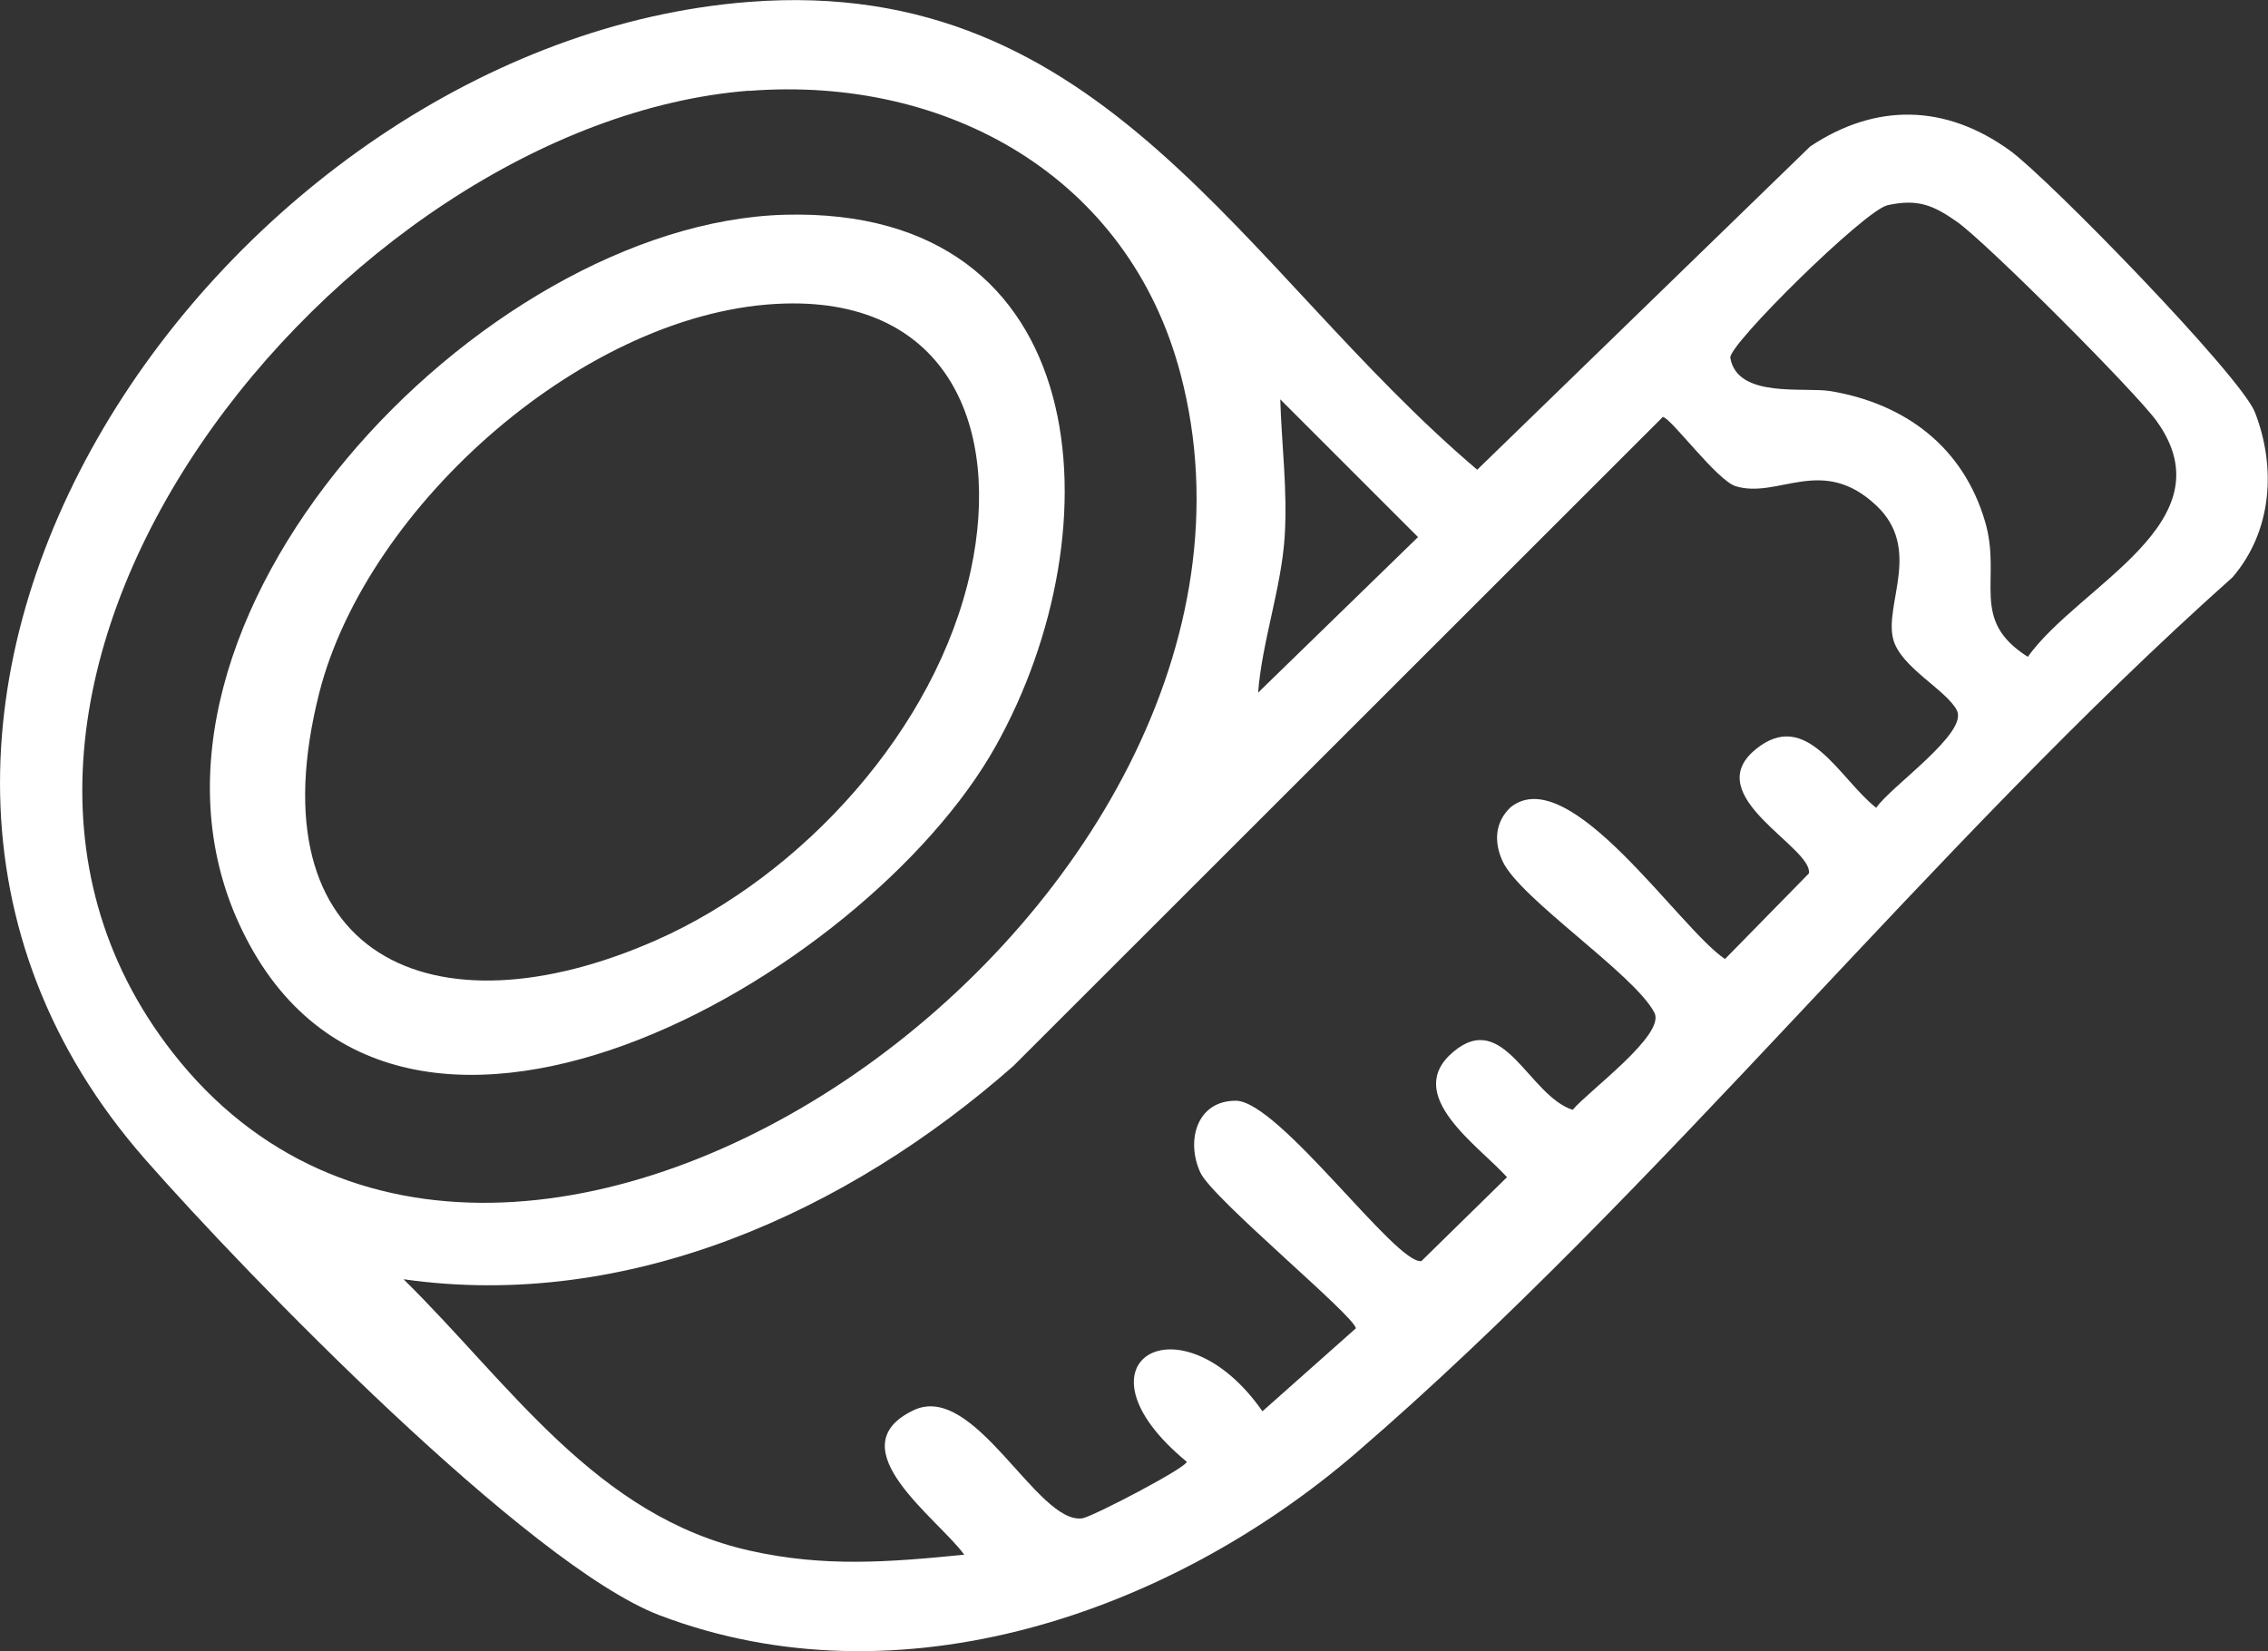
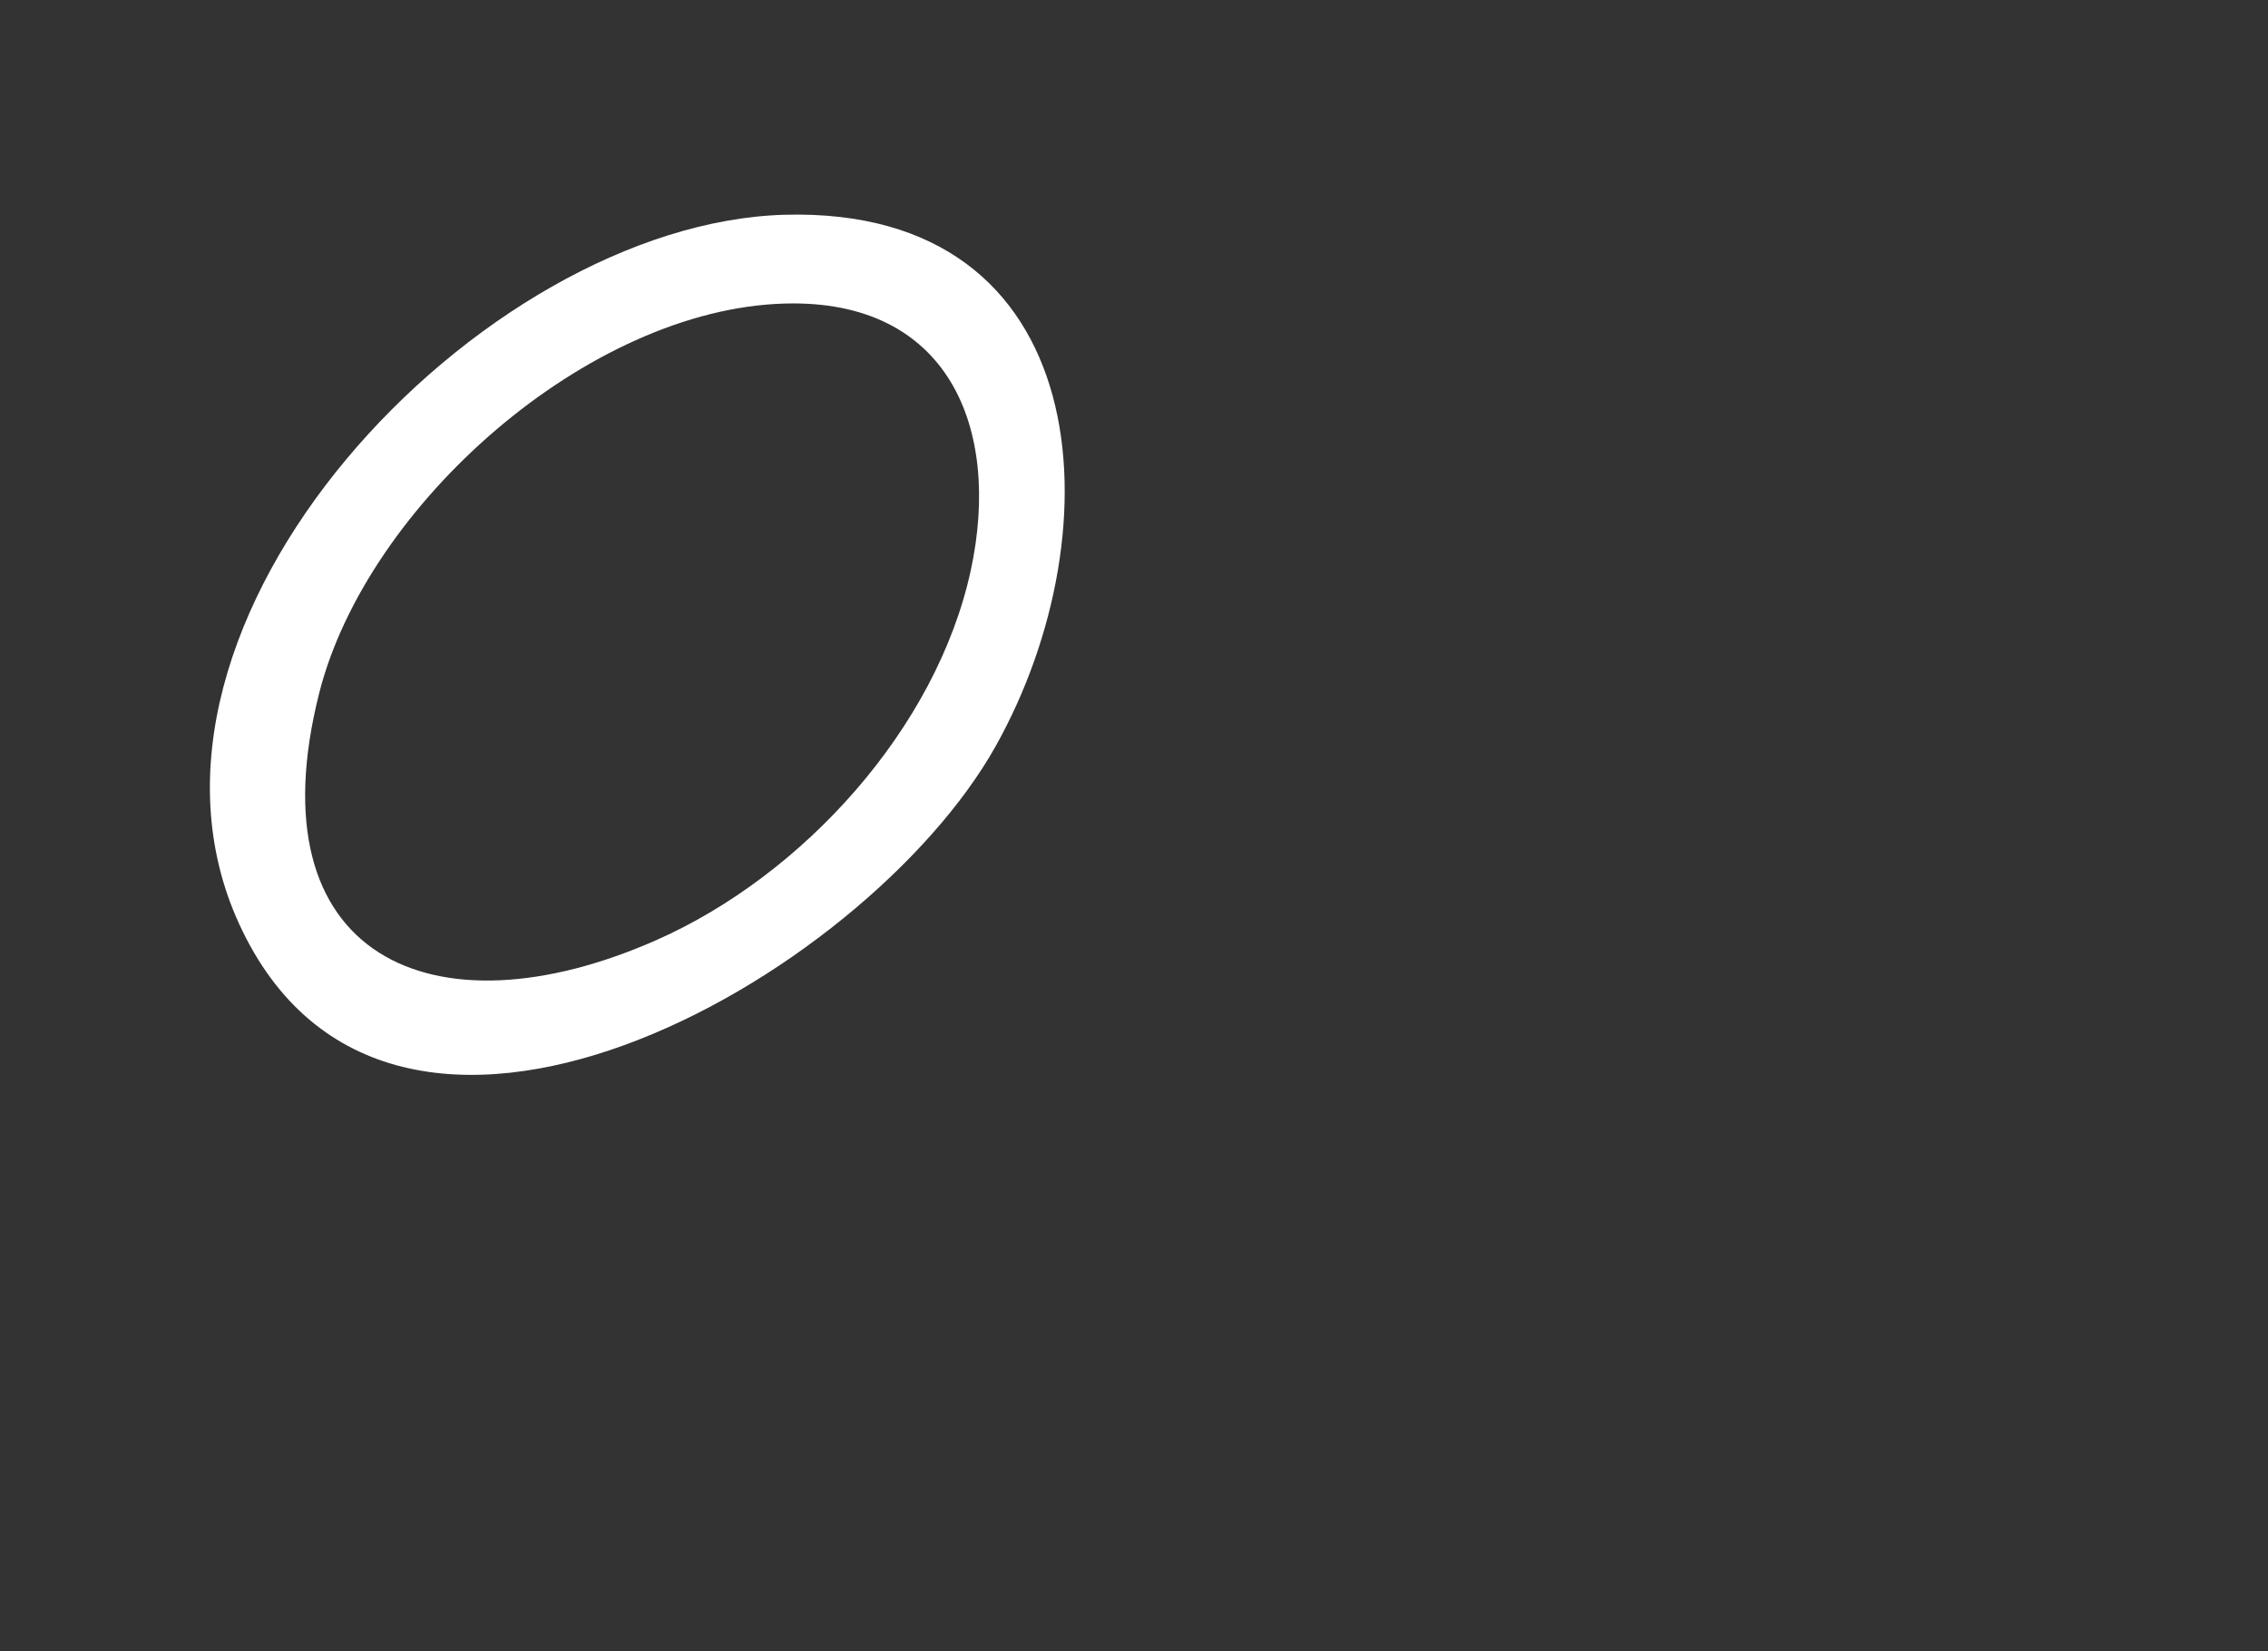
<svg xmlns="http://www.w3.org/2000/svg" id="Layer_2" data-name="Layer 2" viewBox="0 0 119.54 87.03">
  <rect x="0" y="0" width="119.54" height="87.03" fill="#333333" stroke="none" />
  <defs>
    <style>
      .cls-1 {
        fill: #fff;
      }
    </style>
  </defs>
  <g id="Layer_1-2" data-name="Layer 1">
    <g id="_41nq9p" data-name="41nq9p">
      <g>
-         <path class="cls-1" d="M39.48.1c18.74-1.45,25.96,14.12,38.38,24.66l17.55-17.04c3.47-2.31,7.14-2.23,10.52.21,2.01,1.45,12.17,11.88,12.92,13.8,1.14,2.92.9,6.28-1.18,8.7-15.9,14.17-30.19,32.37-46.2,46.16-9.83,8.46-24.07,13.36-36.71,8.55-6.9-2.63-21.78-17.96-27.09-24.01C-13.09,37.51,11.93,2.23,39.48.1ZM39.48,4.78C17.98,6.46-6.07,36.05,9.1,55.48c17.71,22.68,60.47-7.76,53.13-35.74-2.73-10.43-12.32-15.76-22.75-14.95ZM99.48,10.82c-1.2.27-8.39,7.36-8.28,8.04.37,2.17,3.93,1.52,5.31,1.76,3.93.67,6.97,2.95,8.12,6.88.9,3.07-.86,5.16,2.25,7.12,2.73-3.8,10.62-7.08,6.8-12.41-1.1-1.54-9.04-9.49-10.56-10.54-1.25-.87-2.06-1.2-3.65-.85ZM66.31,36.51l8.43-8.2-7.26-7.26c.07,2.41.39,4.81.23,7.26-.18,2.71-1.19,5.5-1.4,8.21ZM50.83,81.96c-1.35-1.89-6.79-5.65-2.69-7.62,3.23-1.56,6.53,6.04,8.91,5.69.53-.08,5.5-2.67,5.5-2.98-6.43-5.3-.3-8.82,3.99-2.66l4.92-4.37c0-.61-7.56-6.84-8.19-8.21-.78-1.68-.19-3.8,1.87-3.79,2.28.02,8.46,8.68,9.78,8.45l4.51-4.42c-1.5-1.67-5.52-4.33-2.84-6.6s3.97,2.29,6.3,3.05c.85-1.01,4.91-3.96,4.31-5.12-1.05-2.03-7.08-6-8-7.98-.47-1.01-.41-2.07.42-2.85,3.1-2.48,8.88,6.39,11.3,8l4.42-4.51c.24-1.37-5.8-4.07-2.82-6.53,2.71-2.24,4.42,1.54,6.37,3.07.76-1.13,4.87-3.94,4.25-5.14-.55-1.07-2.95-2.26-3.35-3.73-.5-1.85,1.53-4.77-.89-7.06-2.86-2.7-5.16-.34-7.41-1.02-1-.3-3.45-3.65-3.85-3.65l-34.23,34.21c-8.73,7.69-20.29,12.93-32.14,11.24,5.61,5.52,10.14,12.5,18.27,14.31,3.93.88,7.34.6,11.28.21Z" />
        <path class="cls-1" d="M41.37,11.32c16.4-.44,17.53,16.54,11.11,28.01-6.87,12.27-31.97,26.61-39.88,9.36-7.27-15.87,12.74-36.94,28.77-37.37ZM41.37,16c-10.38.28-22.02,10.62-24.54,20.51-3.53,13.91,5.96,18.25,17.75,13.05,7.71-3.4,14.78-11.14,16.59-19.51,1.62-7.53-1.21-14.29-9.8-14.05Z" />
      </g>
    </g>
  </g>
</svg>